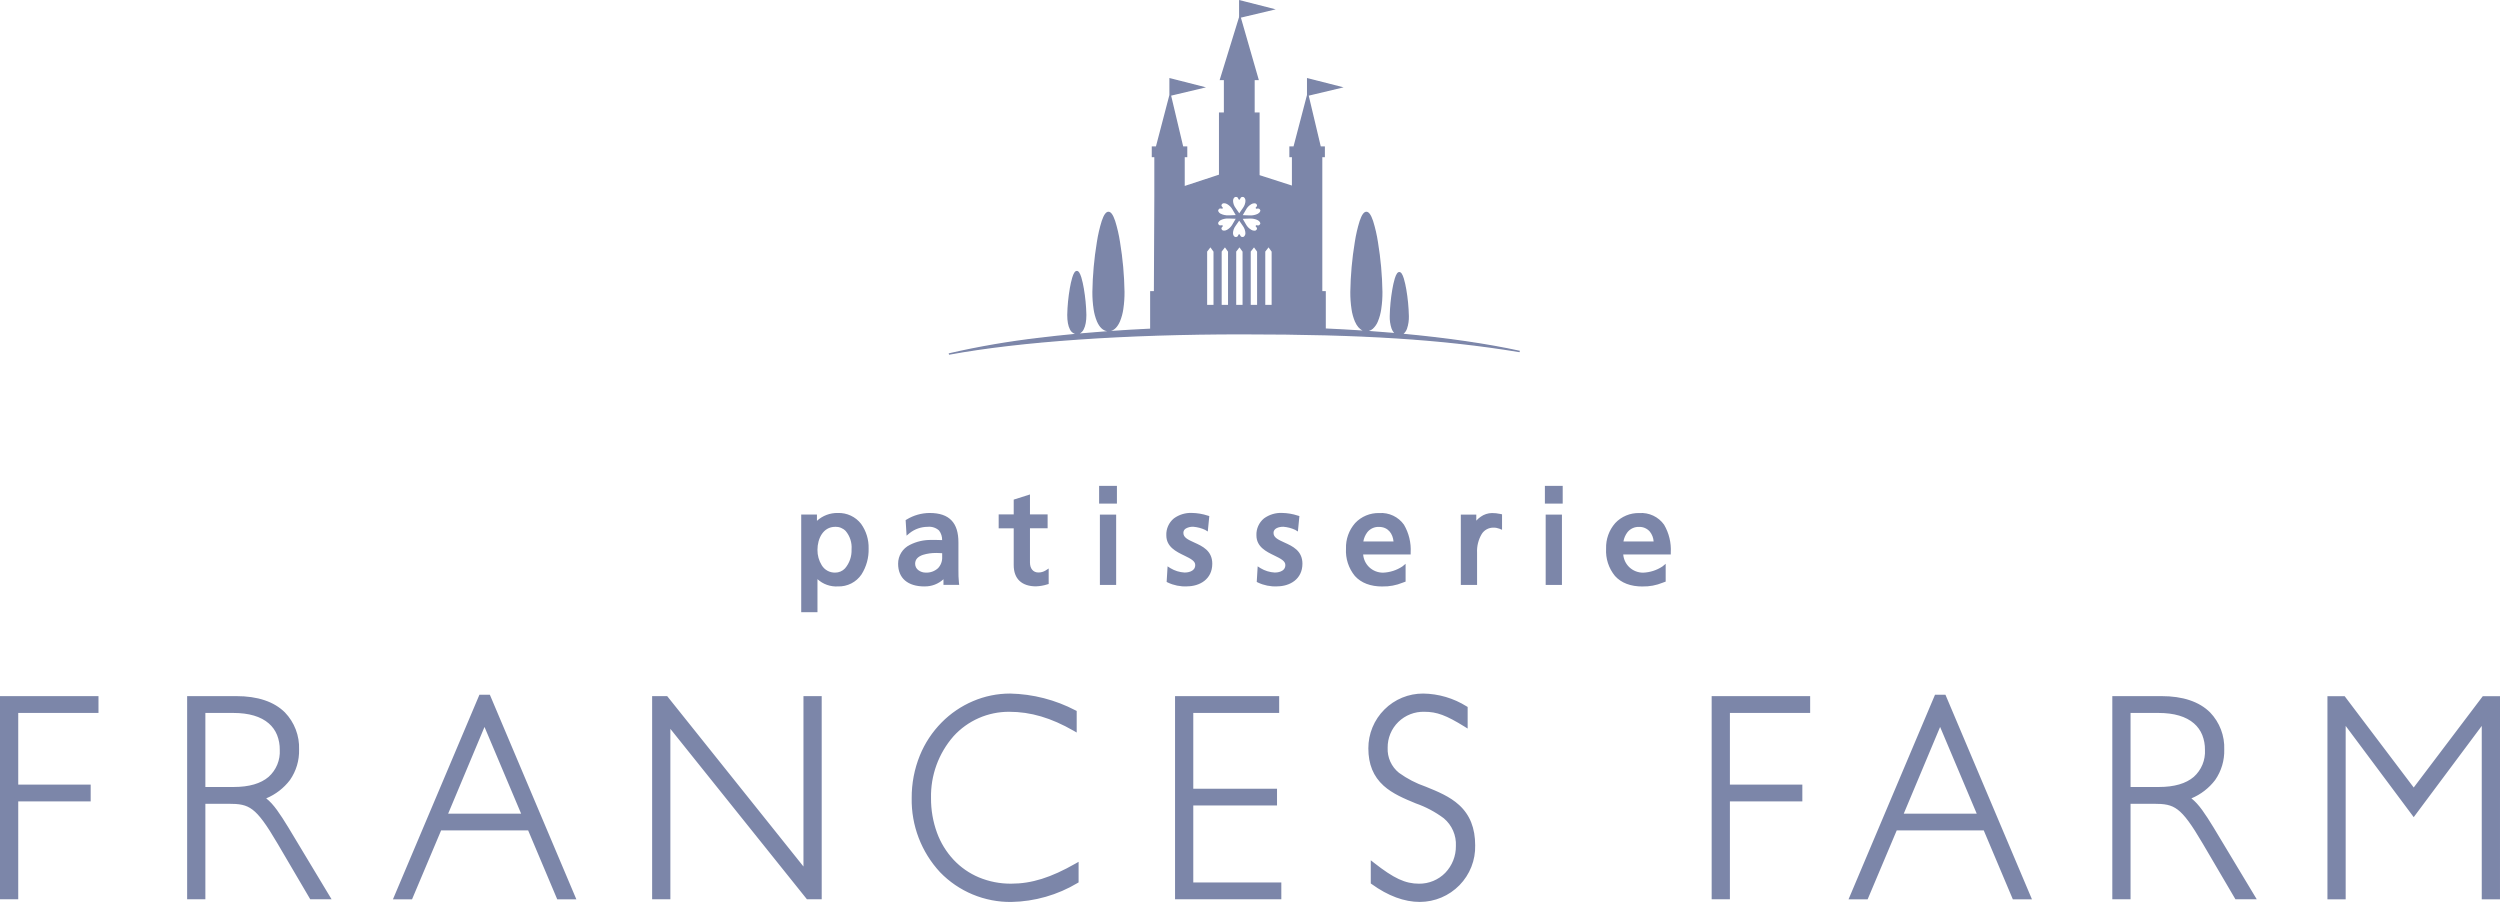
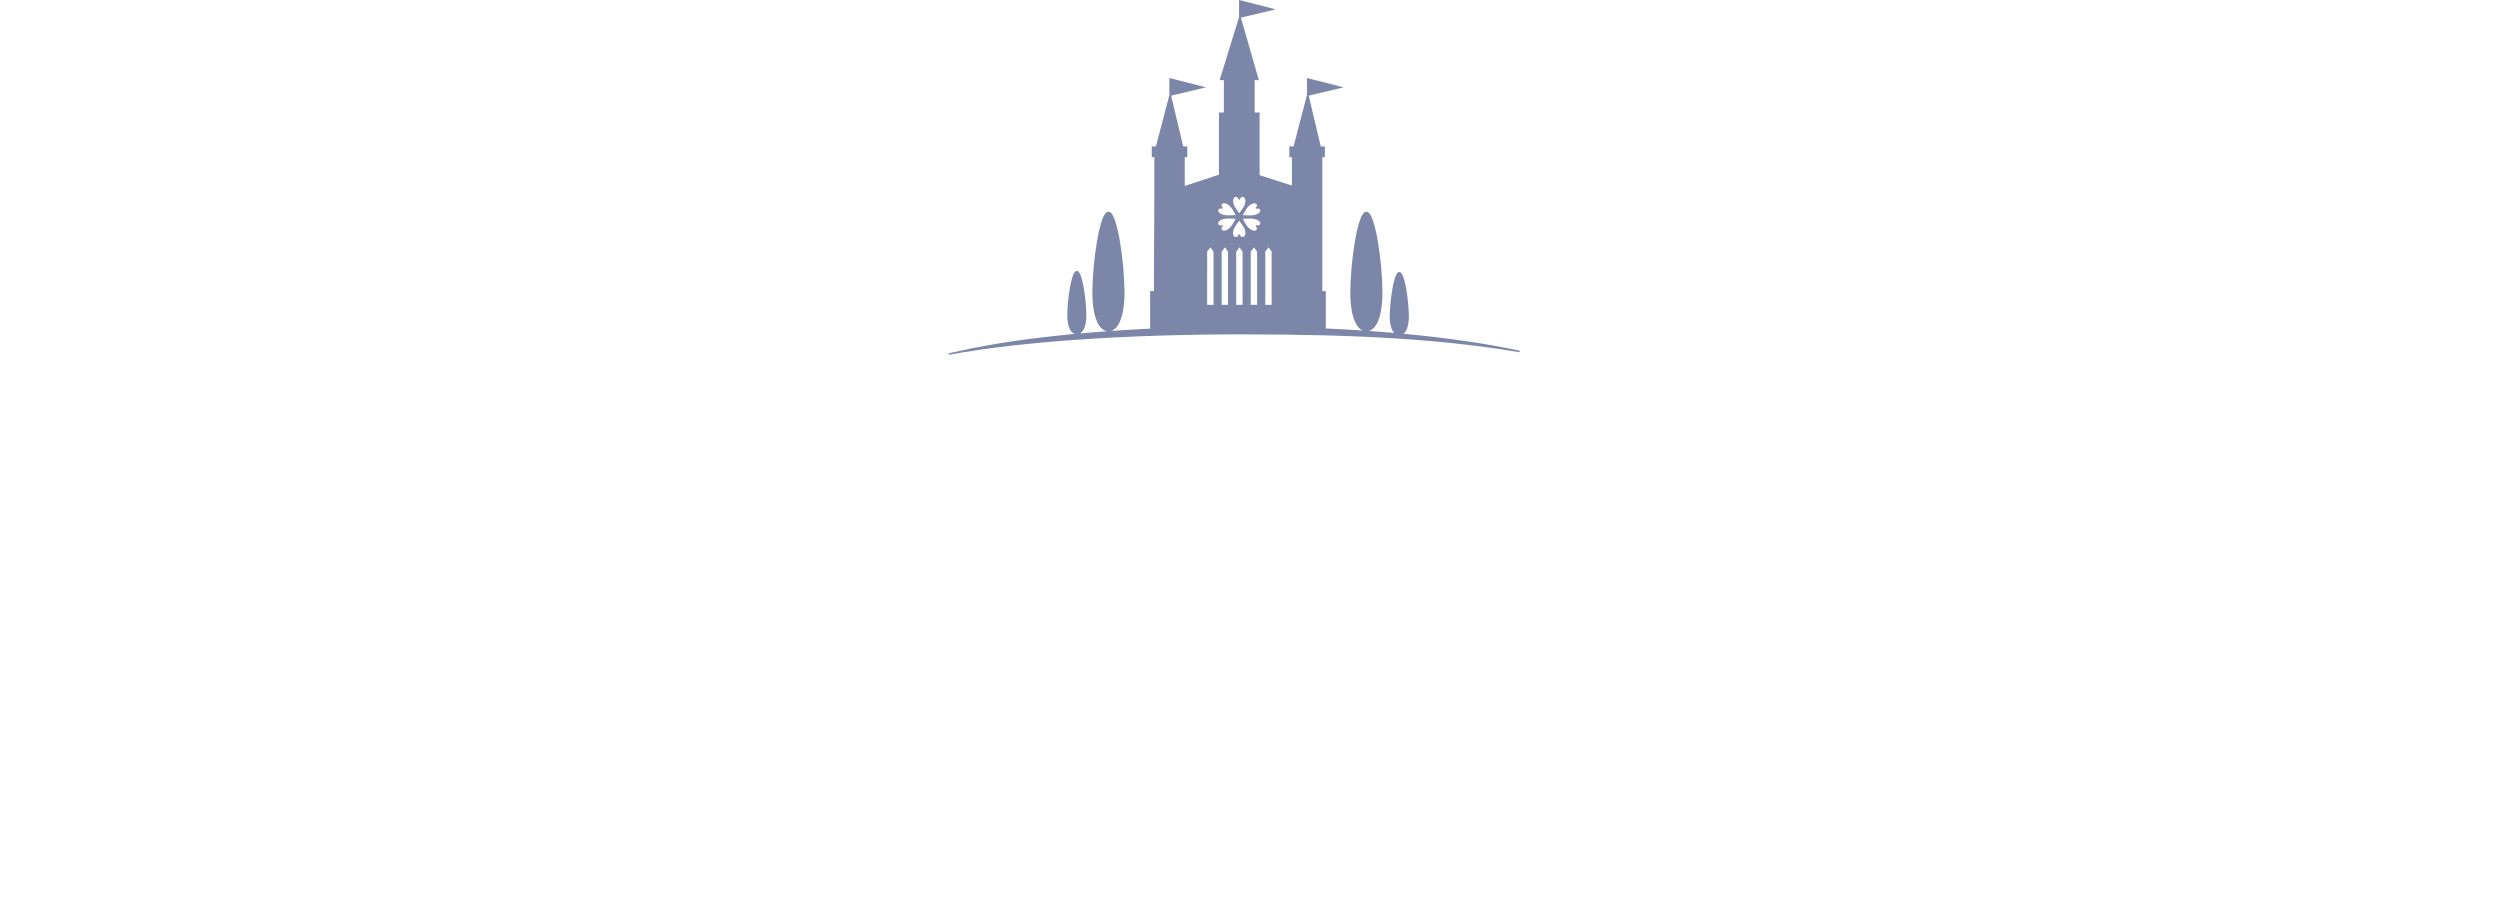
<svg xmlns="http://www.w3.org/2000/svg" width="510" height="184" viewBox="0 0 510 184" fill="none">
-   <path d="M186.389 162.802C186.389 150.352 195.785 141.889 206.057 141.889C210.657 141.989 215.17 143.151 219.241 145.284V148.74C214.572 146.059 210.341 144.802 205.891 144.802C196.553 144.802 189.521 152.488 189.521 162.798C189.521 173.283 196.496 180.671 206.277 180.671C210.508 180.671 214.52 179.42 219.626 176.502V179.779C215.605 182.185 211.021 183.5 206.33 183.592C194.904 183.599 186.389 174.72 186.389 162.802ZM280.043 180.013V176.317C284.217 179.595 286.583 180.669 289.49 180.669C290.549 180.669 291.597 180.458 292.573 180.048C293.548 179.639 294.431 179.038 295.169 178.282C295.907 177.527 296.485 176.632 296.869 175.65C297.253 174.668 297.435 173.619 297.404 172.566C297.404 161.006 279.546 166.069 279.546 152.667C279.537 151.254 279.809 149.853 280.346 148.545C280.884 147.237 281.675 146.048 282.676 145.045C283.676 144.043 284.866 143.247 286.177 142.704C287.488 142.161 288.893 141.881 290.313 141.88C293.389 141.924 296.392 142.811 298.994 144.442V147.898C295.147 145.514 293.172 144.8 290.59 144.8C289.554 144.769 288.522 144.947 287.556 145.323C286.591 145.7 285.712 146.267 284.972 146.99C284.233 147.714 283.648 148.579 283.254 149.533C282.859 150.487 282.663 151.511 282.677 152.543C282.677 163.391 300.53 158.206 300.53 172.446C300.567 173.893 300.314 175.332 299.785 176.679C299.255 178.027 298.461 179.255 297.447 180.293C296.434 181.331 295.223 182.157 293.885 182.722C292.547 183.287 291.108 183.581 289.654 183.586C286.579 183.592 283.34 182.403 280.043 180.016V180.013ZM506.682 183.067V147.024H506.569L492.397 166.029L478.225 147.024H478.113V183.068H475.2V142.436H478.113L492.397 161.319L506.681 142.436H509.593V183.068L506.682 183.067ZM410.887 183.059L404.954 168.997H386.662L380.729 183.059H377.708L395.013 142.127H396.603L413.911 183.059H410.887ZM387.761 166.379H403.859L395.784 147.255L387.761 166.379ZM113.943 183.059L108.01 168.997H89.718L83.785 183.059H80.764L98.069 142.127H99.659L116.968 183.059H113.943ZM90.817 166.379H106.915L98.84 147.255L90.817 166.379ZM349.582 183.051V142.413H368.866V145.035H352.496V160.463H367.273V163.087H352.496V183.051H349.582ZM240.112 183.051V142.413H260.548V145.035H243.025V161.303H260.109V163.922H243.025V180.425H260.985V183.051H240.112ZM0.403 183.051V142.413H19.687V145.035H3.317V160.463H18.094V163.087H3.317V183.051H0.403ZM456.259 183.051L449.718 171.908C445.215 164.222 443.785 163.568 439.281 163.568H434.228V183.051H431.315V142.413H440.929C450.106 142.413 453.345 147.479 453.345 152.902C453.345 157.605 450.983 160.882 446.206 162.79C447.961 163.804 449.445 166.128 451.202 168.985L459.663 183.047L456.259 183.051ZM434.23 160.942H440.436C447.031 160.942 450.216 157.845 450.216 152.958C450.216 148.37 447.195 145.035 440.328 145.035H434.229L434.23 160.942ZM63.523 183.051L56.982 171.908C52.478 164.222 51.048 163.568 46.545 163.568H41.491V183.051H38.579V142.413H48.193C57.369 142.413 60.609 147.479 60.609 152.902C60.609 157.605 58.245 160.882 53.468 162.79C55.225 163.804 56.708 166.128 58.464 168.985L66.926 183.047L63.523 183.051ZM41.491 160.945H47.697C54.292 160.945 57.477 157.847 57.477 152.961C57.477 148.372 54.457 145.038 47.59 145.038H41.491V160.945ZM164.807 183.047L136.352 147.534V183.043H133.438V142.413H135.909L164.312 177.922V142.413H167.225V183.045L164.807 183.047ZM163.851 124.484V105.368H166.252V107.28H166.306C166.831 106.559 167.528 105.978 168.333 105.588C169.138 105.199 170.027 105.013 170.921 105.047C174.872 105.047 176.794 108.262 176.794 111.9C176.794 115.617 175.057 119.227 170.948 119.227C168.546 119.227 167.186 118.302 166.409 117.051H166.36V124.485L163.851 124.484ZM166.361 112.164C166.361 114.424 167.532 117.211 170.361 117.211C173.055 117.211 174.177 114.209 174.123 112.083C174.177 109.644 173.109 107.067 170.388 107.067C167.666 107.067 166.361 109.641 166.361 112.161V112.164ZM328.047 111.915C328.047 107.904 330.583 105.063 334.426 105.063C338.964 105.063 340.432 108.357 340.432 112.71H330.717C330.706 113.301 330.813 113.889 331.034 114.438C331.254 114.988 331.583 115.487 332.001 115.908C332.418 116.329 332.916 116.663 333.465 116.889C334.014 117.116 334.604 117.23 335.198 117.227C336.695 117.171 338.147 116.701 339.391 115.869V118.366C338.037 118.957 336.572 119.256 335.094 119.242C330.265 119.239 328.047 116.321 328.047 111.913V111.915ZM330.717 110.851H337.762C337.762 108.78 336.536 107.081 334.37 107.081C331.919 107.079 330.902 109.098 330.718 110.849L330.717 110.851ZM274.989 111.913C274.989 107.902 277.525 105.06 281.368 105.06C285.903 105.06 287.371 108.355 287.371 112.708H277.654C277.643 113.299 277.75 113.887 277.971 114.436C278.191 114.985 278.52 115.485 278.937 115.906C279.355 116.327 279.853 116.661 280.402 116.887C280.951 117.113 281.541 117.228 282.135 117.224C283.632 117.169 285.084 116.699 286.327 115.867V118.366C284.973 118.958 283.507 119.256 282.027 119.242C277.203 119.239 274.989 116.321 274.989 111.913ZM277.66 110.849H284.704C284.704 108.777 283.474 107.079 281.312 107.079C278.856 107.079 277.841 109.098 277.654 110.849H277.66ZM183.621 115.006C183.621 111.606 187.357 110.544 189.946 110.544C190.931 110.544 191.626 110.544 192.611 110.597C192.611 108.261 191.758 107.062 189.249 107.062C187.813 107.069 186.421 107.556 185.298 108.446L185.167 106.32C186.515 105.495 188.065 105.055 189.647 105.047C193.544 105.047 195.12 106.959 195.12 110.649V116.25C195.102 117.135 195.137 118.021 195.224 118.902H192.876V117.15H192.826C192.344 117.81 191.708 118.344 190.973 118.705C190.238 119.066 189.426 119.243 188.607 119.223C185.674 119.228 183.618 117.951 183.618 115.006H183.621ZM186.286 115.006C186.333 115.631 186.625 116.212 187.1 116.625C187.575 117.037 188.193 117.246 188.822 117.208C191.304 117.208 192.611 115.667 192.611 113.648V112.454C192.077 112.454 191.543 112.401 191.008 112.401C189.647 112.401 186.285 112.616 186.285 115.006H186.286ZM256.794 118.47L256.928 116.241C257.874 116.812 258.948 117.14 260.053 117.197C261.198 117.197 262.613 116.719 262.613 115.258C262.613 112.788 256.714 113.002 256.714 109.205C256.714 106.393 258.824 105.036 261.522 105.036C262.582 105.054 263.634 105.232 264.642 105.564L264.426 107.744C263.598 107.351 262.702 107.116 261.786 107.052C260.506 107.052 259.385 107.583 259.385 108.7C259.385 111.461 265.284 110.666 265.284 114.994C265.284 117.887 262.959 119.216 260.53 119.216C259.242 119.278 257.958 119.022 256.794 118.47ZM238.414 118.47L238.549 116.241C239.493 116.811 240.565 117.14 241.669 117.197C242.818 117.197 244.232 116.719 244.232 115.258C244.232 112.788 238.337 113.002 238.337 109.205C238.337 106.393 240.446 105.036 243.14 105.036C244.202 105.054 245.256 105.232 246.264 105.564L246.049 107.744C245.22 107.352 244.324 107.117 243.408 107.052C242.125 107.052 241.006 107.583 241.006 108.7C241.006 111.461 246.901 110.666 246.901 114.994C246.901 117.887 244.579 119.216 242.151 119.216C240.862 119.278 239.579 119.022 238.414 118.47ZM207.202 115.281V107.37H204.133V105.349H207.202V102.215L209.711 101.42V105.349H213.312V107.368H209.711V114.775C209.711 116.343 210.668 117.192 211.817 117.192C212.422 117.202 213.016 117.036 213.527 116.714V118.84C212.836 119.062 212.117 119.187 211.39 119.211C208.8 119.213 207.202 117.992 207.202 115.281ZM315.723 118.929V105.381H318.233V118.929H315.723ZM298.411 118.929V105.381H300.759V107.481H300.813C301.126 106.792 301.623 106.203 302.249 105.776C302.876 105.35 303.608 105.103 304.366 105.064C304.922 105.061 305.477 105.123 306.019 105.248V107.481C305.576 107.312 305.105 107.23 304.632 107.239C302.391 107.239 300.923 109.366 300.923 112.765V118.929H298.411ZM224.782 118.929V105.381H227.292V118.929H224.782ZM315.562 102.325V99.513H318.388V102.325H315.562ZM224.621 102.325V99.513H227.447V102.325H224.621Z" fill="#7C86A9" />
-   <path d="M206.329 183.998C203.617 184.031 200.928 183.51 198.426 182.469C195.924 181.428 193.663 179.888 191.782 177.945C187.959 173.829 185.882 168.402 185.985 162.799C185.967 159.828 186.53 156.883 187.644 154.127C188.665 151.613 190.174 149.325 192.085 147.392C193.914 145.535 196.091 144.055 198.493 143.033C200.883 142.012 203.457 141.484 206.058 141.484C210.721 141.582 215.296 142.76 219.422 144.923L219.646 145.033V149.434L219.04 149.086C214.43 146.435 210.252 145.205 205.893 145.205C203.748 145.191 201.624 145.63 199.661 146.491C197.699 147.353 195.942 148.619 194.507 150.205C191.463 153.692 189.831 158.18 189.928 162.798C189.909 165.21 190.321 167.606 191.146 169.875C191.892 171.92 193.043 173.796 194.529 175.393C195.978 176.938 197.737 178.161 199.693 178.984C201.779 179.849 204.019 180.287 206.279 180.269C210.448 180.269 214.38 179.038 219.428 176.154L220.033 175.809V180.012L219.832 180.128C215.749 182.573 211.093 183.908 206.329 183.998ZM206.056 142.29C203.564 142.291 201.098 142.796 198.808 143.775C196.503 144.755 194.413 146.177 192.658 147.958C190.823 149.817 189.373 152.017 188.391 154.433C187.317 157.093 186.774 159.936 186.793 162.802C186.69 168.198 188.686 173.425 192.364 177.391C194.17 179.256 196.341 180.733 198.742 181.731C201.143 182.729 203.725 183.228 206.327 183.196C210.869 183.11 215.31 181.854 219.22 179.552V177.196C214.327 179.912 210.424 181.077 206.274 181.077C203.905 181.094 201.557 180.635 199.372 179.727C197.312 178.861 195.459 177.572 193.933 175.945C192.373 174.271 191.165 172.304 190.38 170.159C189.522 167.802 189.093 165.311 189.113 162.804C189.015 157.986 190.721 153.305 193.9 149.671C195.411 148.001 197.261 146.669 199.326 145.761C201.392 144.854 203.628 144.393 205.886 144.407C210.448 144.473 214.912 145.731 218.832 148.055V145.535C214.879 143.495 210.508 142.384 206.056 142.29ZM289.657 183.994C286.468 183.994 283.153 182.765 279.806 180.342L279.639 180.221V175.495L280.293 176.008C284.355 179.197 286.673 180.274 289.493 180.274C290.486 180.282 291.471 180.09 292.387 179.71C293.304 179.331 294.135 178.77 294.828 178.064C296.248 176.587 297.028 174.616 297.002 172.573C297.055 171.507 296.861 170.442 296.433 169.463C296.005 168.484 295.356 167.617 294.535 166.929C292.797 165.63 290.868 164.605 288.817 163.89C286.49 162.926 284.085 161.933 282.255 160.283C280.162 158.395 279.144 155.905 279.144 152.673C279.137 151.201 279.423 149.742 279.985 148.38C280.547 147.018 281.376 145.781 282.421 144.739C283.455 143.704 284.685 142.883 286.04 142.324C287.395 141.766 288.848 141.48 290.315 141.485C293.464 141.526 296.539 142.432 299.203 144.104L299.4 144.22V148.624L298.783 148.242C295.026 145.912 293.113 145.205 290.592 145.205C289.609 145.174 288.629 145.342 287.713 145.698C286.796 146.055 285.962 146.592 285.26 147.278C284.558 147.964 284.003 148.785 283.629 149.69C283.255 150.596 283.069 151.567 283.082 152.546C283.037 153.519 283.222 154.489 283.624 155.377C284.025 156.265 284.632 157.046 285.394 157.657C287.061 158.862 288.9 159.814 290.849 160.482C293.257 161.459 295.747 162.47 297.667 164.227C299.867 166.24 300.936 168.93 300.936 172.45C300.973 173.949 300.709 175.44 300.159 176.836C299.609 178.232 298.785 179.505 297.735 180.58C296.684 181.655 295.429 182.51 294.042 183.096C292.655 183.682 291.164 183.986 289.657 183.991V183.994ZM280.446 179.811C283.595 182.054 286.694 183.19 289.657 183.19C291.043 183.199 292.415 182.928 293.693 182.395C294.971 181.862 296.127 181.077 297.092 180.088C299.068 178.037 300.158 175.297 300.128 172.455C300.128 165.121 295.256 163.143 290.544 161.231C288.516 160.536 286.606 159.54 284.876 158.279C284.026 157.591 283.348 156.715 282.896 155.721C282.445 154.727 282.232 153.642 282.275 152.552C282.262 151.474 282.467 150.404 282.877 149.406C283.287 148.408 283.894 147.501 284.663 146.741C286.253 145.217 288.383 144.379 290.591 144.411C293.142 144.411 295.081 145.071 298.591 147.191V144.673C296.099 143.147 293.239 142.321 290.314 142.283C288.953 142.279 287.605 142.543 286.348 143.061C285.091 143.58 283.949 144.341 282.99 145.302C282.02 146.269 281.251 147.418 280.729 148.682C280.207 149.947 279.942 151.302 279.949 152.669C279.916 154.107 280.185 155.536 280.738 156.865C281.211 157.941 281.913 158.903 282.795 159.683C284.521 161.24 286.861 162.207 289.124 163.143C291.254 163.892 293.256 164.962 295.059 166.315C295.965 167.081 296.683 168.042 297.159 169.126C297.635 170.209 297.856 171.387 297.805 172.568C297.832 174.82 296.97 176.993 295.403 178.62C294.634 179.404 293.714 180.025 292.698 180.447C291.682 180.869 290.59 181.082 289.489 181.074C286.623 181.074 284.274 180.068 280.445 177.142L280.446 179.811ZM509.998 183.47H506.277V148.087L492.397 166.7L492.074 166.265L478.518 148.087V183.467H474.798V142.031H478.317L492.399 160.652L506.482 142.031H510L509.998 183.47ZM507.085 182.667H509.19V142.835H506.882L492.396 161.988L477.911 142.835H475.603V182.664H477.709V146.62H478.427L478.548 146.78L492.396 165.35L506.366 146.618H507.085V182.667ZM414.519 183.462H410.619L404.685 169.401H386.931L380.997 183.462H377.1L377.336 182.905L394.743 141.724H396.869L414.519 183.462ZM411.156 182.659H413.304L396.336 142.531H395.281L378.316 182.659H380.461L386.395 168.597H405.223L411.156 182.659ZM117.577 183.462H113.676L107.742 169.401H89.988L84.055 183.462H80.158L80.394 182.905L97.802 141.728H99.929L100.034 141.974L117.577 183.462ZM114.212 182.659H116.361L99.392 142.531H98.337L81.373 182.659H83.517L89.45 168.597H108.279L114.212 182.659ZM352.899 183.451H349.179V142.009H369.27V145.434H352.9V160.059H367.677V163.486H352.9L352.899 183.451ZM349.986 182.648H352.092V162.685H366.869V160.864H352.092V144.631H368.462V142.812H349.985L349.986 182.648ZM261.39 183.451H239.709V142.009H260.952V145.434H243.429V160.898H260.513V164.321H243.429V180.021H261.389L261.39 183.451ZM240.516 182.648H260.583V180.824H242.622V163.517H259.707V161.701H242.622V144.631H260.145V142.812H240.517L240.516 182.648ZM3.72 183.451H0V142.009H20.091V145.434H3.721V160.059H18.498V163.486H3.721L3.72 183.451ZM0.808 182.648H2.913V162.685H17.69V160.864H2.913V144.631H19.283V142.812H0.807L0.808 182.648ZM460.377 183.451H456.028L449.371 172.109C447.05 168.149 445.616 166.205 444.256 165.174C442.895 164.143 441.574 163.969 439.282 163.969H434.632V183.45H430.912V142.008H440.93C445.299 142.008 448.641 143.128 450.862 145.336C451.826 146.341 452.579 147.528 453.074 148.827C453.57 150.125 453.799 151.51 453.747 152.898C453.809 155.118 453.159 157.299 451.89 159.125C450.635 160.776 448.963 162.067 447.045 162.867C448.561 164.028 449.894 166.086 451.545 168.771L460.377 183.451ZM456.491 182.648H458.953L450.856 169.192C449.043 166.241 447.632 164.078 446.005 163.138L445.289 162.724L446.057 162.417C448.11 161.682 449.909 160.379 451.241 158.66C452.409 156.969 453.005 154.952 452.944 152.902C452.994 151.619 452.785 150.34 452.33 149.14C451.876 147.939 451.184 146.841 450.296 145.911C448.23 143.858 445.079 142.817 440.929 142.817H431.718V182.646H433.824V163.162H439.281C441.703 163.162 443.216 163.374 444.744 164.528C446.214 165.642 447.657 167.585 450.066 171.697L456.491 182.648ZM67.64 183.451H63.291L56.633 172.109C54.313 168.149 52.879 166.205 51.519 165.174C50.159 164.143 48.837 163.969 46.546 163.969H41.896V183.45H38.176V142.008H48.194C52.563 142.008 55.906 143.128 58.126 145.336C59.091 146.341 59.843 147.528 60.338 148.827C60.834 150.125 61.063 151.51 61.012 152.898C61.074 155.118 60.423 157.299 59.154 159.125C57.898 160.776 56.225 162.067 54.305 162.867C55.82 164.028 57.154 166.086 58.805 168.771L67.64 183.451ZM63.755 182.648H66.214L58.118 169.192C56.305 166.241 54.894 164.077 53.267 163.138L52.55 162.724L53.319 162.417C55.372 161.682 57.171 160.379 58.503 158.66C59.672 156.969 60.268 154.952 60.206 152.902C60.256 151.619 60.048 150.34 59.593 149.14C59.138 147.939 58.446 146.841 57.558 145.911C55.491 143.858 52.341 142.817 48.191 142.817H38.98V182.646H41.085V163.162H46.542C48.965 163.162 50.477 163.374 52.005 164.528C53.477 165.642 54.919 167.586 57.328 171.697L63.755 182.648ZM167.629 183.451H164.613L164.492 183.3L136.756 148.689V183.444H133.035V142.008H136.104L136.225 142.16L163.907 176.769V142.008H167.627L167.629 183.451ZM165.002 182.648H166.821V142.812H164.716V179.069L135.715 142.812H133.842V182.64H135.948V146.386L165.002 182.648ZM404.467 166.786H387.152L395.776 146.215L404.467 166.786ZM388.367 165.982H403.251L395.783 148.297L388.367 165.982ZM107.523 166.786H90.212L98.837 146.215L107.523 166.786ZM91.424 165.982H106.308L98.839 148.297L91.424 165.982ZM440.435 161.348H433.825V144.631H440.327C443.712 144.631 446.332 145.418 448.112 146.972C448.943 147.727 449.598 148.654 450.03 149.688C450.463 150.722 450.662 151.837 450.616 152.956C450.633 154.14 450.419 155.315 449.985 156.417C449.567 157.447 448.906 158.362 448.058 159.086C446.308 160.583 443.742 161.341 440.434 161.341L440.435 161.348ZM434.633 160.545H440.435C443.544 160.545 445.933 159.851 447.534 158.482C448.304 157.79 448.908 156.935 449.302 155.979C449.696 155.024 449.87 153.993 449.811 152.963C449.825 151.929 449.638 150.903 449.261 149.94C448.895 149.033 448.319 148.225 447.58 147.582C445.951 146.162 443.51 145.441 440.326 145.441H434.632L434.633 160.545ZM47.697 161.348H41.088V144.631H47.59C50.975 144.631 53.594 145.418 55.375 146.972C56.206 147.727 56.86 148.654 57.293 149.688C57.725 150.722 57.925 151.837 57.878 152.956C57.896 154.14 57.682 155.315 57.248 156.417C56.829 157.447 56.168 158.362 55.321 159.086C53.569 160.583 51.006 161.341 47.697 161.341L47.697 161.348ZM41.895 160.545H47.697C50.807 160.545 53.197 159.851 54.797 158.482C55.567 157.79 56.171 156.935 56.565 155.979C56.959 155.024 57.132 153.993 57.073 152.963C57.087 151.929 56.901 150.903 56.523 149.94C56.157 149.033 55.581 148.225 54.842 147.582C53.213 146.162 50.773 145.441 47.589 145.441H41.895L41.895 160.545ZM166.765 124.888H163.447V104.968H166.656V106.249C167.817 105.188 169.345 104.613 170.922 104.647C171.831 104.617 172.735 104.802 173.559 105.188C174.383 105.573 175.103 106.148 175.659 106.865C176.71 108.332 177.25 110.1 177.198 111.901C177.252 113.768 176.746 115.608 175.744 117.187C175.217 117.964 174.501 118.595 173.662 119.023C172.824 119.45 171.89 119.659 170.948 119.63C170.186 119.675 169.423 119.567 168.704 119.312C167.985 119.058 167.325 118.661 166.764 118.146L166.765 124.888ZM164.255 124.084H165.957V116.644H166.636L166.753 116.834C167.583 118.17 168.955 118.819 170.952 118.819C171.764 118.851 172.57 118.675 173.293 118.308C174.016 117.941 174.633 117.395 175.084 116.723C175.992 115.279 176.448 113.597 176.394 111.894C176.446 110.27 175.964 108.674 175.021 107.348C174.539 106.73 173.916 106.235 173.203 105.904C172.491 105.573 171.71 105.415 170.924 105.443C170.096 105.409 169.273 105.578 168.526 105.936C167.78 106.294 167.134 106.829 166.644 107.495L166.525 107.676H165.849V105.764H164.255V124.084ZM335.095 119.646C332.642 119.646 330.746 118.923 329.459 117.503C328.172 115.933 327.524 113.94 327.643 111.917C327.579 110.012 328.242 108.153 329.501 106.715C330.128 106.044 330.892 105.515 331.741 105.161C332.59 104.807 333.506 104.637 334.426 104.663C335.4 104.594 336.374 104.776 337.257 105.19C338.139 105.605 338.9 106.238 339.465 107.029C340.476 108.747 340.954 110.725 340.838 112.712V113.114H331.141C331.219 114.088 331.649 115.002 332.352 115.685C333.116 116.421 334.139 116.83 335.202 116.824C336.606 116.769 337.968 116.332 339.138 115.559L339.799 115.017V118.649L339.531 118.744C339.415 118.786 339.296 118.831 339.17 118.878C337.878 119.406 336.491 119.665 335.094 119.638L335.095 119.646ZM334.426 105.467C333.618 105.442 332.813 105.588 332.066 105.897C331.318 106.206 330.646 106.67 330.093 107.258C328.974 108.55 328.387 110.215 328.451 111.919C328.336 113.742 328.91 115.543 330.06 116.967C331.191 118.212 332.881 118.844 335.095 118.844C336.393 118.869 337.683 118.626 338.882 118.129L338.988 118.09V116.595C337.82 117.219 336.524 117.569 335.199 117.619C333.926 117.625 332.701 117.135 331.787 116.253C331.313 115.791 330.938 115.238 330.685 114.627C330.432 114.017 330.305 113.362 330.314 112.702V112.3H340.025C340.083 110.607 339.658 108.932 338.797 107.471C337.871 106.118 336.44 105.459 334.426 105.459L334.426 105.467ZM282.029 119.646C279.578 119.646 277.684 118.923 276.398 117.503C275.111 115.933 274.464 113.94 274.583 111.917C274.518 110.012 275.182 108.153 276.44 106.715C277.067 106.044 277.831 105.515 278.68 105.161C279.53 104.807 280.445 104.637 281.366 104.663C282.339 104.594 283.313 104.776 284.195 105.19C285.077 105.605 285.837 106.238 286.401 107.029C287.412 108.747 287.89 110.725 287.774 112.712V113.114H278.084C278.162 114.088 278.593 115.002 279.295 115.685C280.059 116.421 281.082 116.83 282.145 116.824C283.549 116.769 284.91 116.331 286.081 115.559L286.741 115.017V118.649L286.474 118.744C286.358 118.786 286.239 118.83 286.113 118.878C284.818 119.407 283.428 119.666 282.029 119.638L282.029 119.646ZM281.365 105.467C280.556 105.442 279.751 105.589 279.004 105.898C278.257 106.207 277.585 106.67 277.032 107.258C275.912 108.55 275.326 110.215 275.389 111.919C275.274 113.742 275.848 115.543 276.998 116.967C278.124 118.212 279.817 118.844 282.029 118.844C283.329 118.869 284.62 118.626 285.821 118.129L285.926 118.09V116.595C284.758 117.219 283.462 117.569 282.138 117.619C280.865 117.625 279.64 117.134 278.726 116.253C278.252 115.791 277.878 115.238 277.625 114.627C277.372 114.017 277.245 113.362 277.254 112.702V112.3H286.961C287.019 110.607 286.594 108.932 285.734 107.471C284.806 106.118 283.378 105.459 281.368 105.459L281.365 105.467ZM188.606 119.634C185.179 119.634 183.215 117.947 183.215 115.011C183.207 114.208 183.429 113.42 183.854 112.737C184.279 112.054 184.889 111.506 185.614 111.154C186.954 110.473 188.44 110.128 189.943 110.148C190.776 110.148 191.412 110.148 192.196 110.181C192.213 109.478 191.992 108.79 191.568 108.227C191.258 107.944 190.89 107.73 190.49 107.6C190.09 107.469 189.667 107.426 189.248 107.471C187.908 107.474 186.607 107.927 185.558 108.757L184.943 109.274L184.749 106.105L184.959 105.979C186.369 105.117 187.989 104.657 189.643 104.649C191.691 104.649 193.161 105.154 194.136 106.194C195.067 107.186 195.519 108.645 195.519 110.653V116.255C195.504 117.124 195.538 117.993 195.62 118.859L195.677 119.311H192.468V118.162C191.42 119.13 190.035 119.656 188.606 119.627V119.634ZM189.943 110.951C188.576 110.93 187.224 111.241 186.004 111.857C185.405 112.139 184.9 112.585 184.548 113.145C184.196 113.704 184.013 114.351 184.021 115.011C183.984 115.557 184.076 116.105 184.292 116.608C184.507 117.112 184.84 117.558 185.261 117.91C186.242 118.58 187.419 118.904 188.606 118.831C189.361 118.851 190.109 118.688 190.787 118.356C191.464 118.025 192.051 117.534 192.496 116.927L192.616 116.759H193.278V118.51H194.778C194.736 117.957 194.715 117.214 194.715 116.26V110.649C194.715 108.854 194.334 107.575 193.549 106.739C192.735 105.871 191.458 105.453 189.646 105.453C188.219 105.459 186.819 105.837 185.584 106.547L185.654 107.696C186.734 107.032 187.977 106.675 189.247 106.665C189.78 106.614 190.317 106.68 190.822 106.857C191.327 107.034 191.787 107.319 192.17 107.691C192.805 108.523 193.105 109.56 193.012 110.6V111.025L192.586 111.001C191.612 110.943 190.912 110.943 189.943 110.943V110.951ZM260.529 119.623C259.174 119.684 257.826 119.411 256.603 118.83L256.375 118.709L256.566 115.533L257.148 115.909C258.029 116.438 259.027 116.744 260.055 116.8C260.415 116.8 262.211 116.726 262.211 115.263C262.211 114.469 261.36 114.002 259.96 113.325C258.335 112.54 256.311 111.564 256.311 109.21C256.283 108.555 256.407 107.902 256.675 107.302C256.943 106.703 257.346 106.173 257.854 105.755C258.914 104.979 260.207 104.585 261.522 104.638C262.622 104.656 263.712 104.84 264.757 105.183L265.08 105.277L264.769 108.43L264.217 108.089C263.454 107.737 262.634 107.523 261.795 107.458C260.873 107.458 259.797 107.784 259.797 108.704C259.797 109.624 260.64 110.051 262.017 110.673C263.656 111.413 265.697 112.333 265.697 114.998C265.685 118.186 263.095 119.615 260.529 119.615V119.623ZM257.212 118.235C258.262 118.667 259.394 118.866 260.529 118.82C262.535 118.82 264.879 117.819 264.879 115C264.879 112.853 263.249 112.117 261.673 111.406C260.349 110.809 258.98 110.191 258.98 108.706C258.977 108.384 259.059 108.067 259.218 107.788C259.378 107.508 259.609 107.276 259.888 107.114C260.464 106.788 261.12 106.626 261.782 106.648C262.566 106.704 263.338 106.87 264.075 107.14L264.202 105.855C263.332 105.587 262.428 105.445 261.517 105.435C260.386 105.383 259.271 105.715 258.354 106.375C257.94 106.717 257.612 107.151 257.396 107.642C257.18 108.132 257.084 108.667 257.113 109.201C257.113 111.049 258.737 111.835 260.307 112.594C261.637 113.237 263.012 113.9 263.012 115.254C263.022 115.629 262.931 116 262.747 116.327C262.564 116.655 262.295 116.927 261.968 117.115C261.382 117.441 260.72 117.607 260.048 117.597C259.091 117.548 258.154 117.312 257.289 116.901L257.212 118.235ZM242.148 119.623C240.794 119.684 239.446 119.411 238.223 118.83L237.995 118.709L238.187 115.533L238.768 115.909C239.647 116.437 240.643 116.743 241.668 116.8C242.029 116.8 243.827 116.726 243.827 115.263C243.827 114.469 242.977 114.002 241.577 113.325C239.952 112.54 237.929 111.564 237.929 109.21C237.9 108.555 238.025 107.902 238.293 107.302C238.56 106.703 238.964 106.173 239.471 105.755C240.53 104.979 241.822 104.585 243.136 104.638C244.237 104.656 245.329 104.839 246.375 105.183L246.698 105.277L246.387 108.428L245.836 108.089C245.071 107.737 244.249 107.523 243.408 107.457C242.896 107.438 242.388 107.557 241.939 107.802C241.776 107.889 241.641 108.02 241.547 108.179C241.454 108.338 241.406 108.519 241.409 108.703C241.409 109.624 242.252 110.051 243.628 110.672C245.266 111.411 247.305 112.332 247.305 114.997C247.302 118.186 244.713 119.615 242.148 119.615V119.623ZM238.833 118.235C239.882 118.667 241.014 118.866 242.148 118.82C244.153 118.82 246.494 117.819 246.494 115C246.494 112.853 244.865 112.117 243.291 111.406C241.967 110.808 240.599 110.191 240.599 108.706C240.598 108.385 240.681 108.07 240.841 107.792C241 107.514 241.231 107.283 241.509 107.122C242.086 106.795 242.742 106.634 243.405 106.656C244.189 106.712 244.961 106.879 245.699 107.149L245.826 105.863C244.954 105.597 244.048 105.456 243.136 105.445C242.006 105.393 240.892 105.725 239.977 106.385C239.563 106.727 239.234 107.161 239.019 107.652C238.804 108.143 238.707 108.677 238.736 109.212C238.736 111.06 240.36 111.846 241.93 112.604C243.26 113.247 244.635 113.91 244.635 115.265C244.646 115.64 244.554 116.011 244.371 116.338C244.187 116.665 243.917 116.937 243.591 117.125C243.004 117.451 242.341 117.618 241.669 117.607C240.713 117.559 239.776 117.322 238.913 116.911L238.833 118.235ZM211.39 119.62C208.429 119.62 206.798 118.081 206.798 115.287V107.777H203.729V104.944H206.798V101.92L210.114 100.869V104.944H213.715V107.767H210.114V114.772C210.114 115.996 210.782 116.788 211.816 116.788C212.343 116.797 212.862 116.653 213.308 116.374L213.93 115.972V119.136L213.638 119.217C212.911 119.451 212.154 119.584 211.39 119.612V119.62ZM204.535 106.974H207.604V115.287C207.565 115.779 207.634 116.273 207.804 116.736C207.975 117.199 208.243 117.62 208.592 117.97C209.387 118.586 210.383 118.888 211.388 118.817C211.976 118.802 212.558 118.71 213.121 118.543V117.372C212.704 117.527 212.261 117.604 211.815 117.601C211.483 117.605 211.153 117.541 210.848 117.412C210.542 117.283 210.266 117.093 210.038 116.853C209.537 116.281 209.276 115.54 209.308 114.782V106.973H212.908V105.748H209.308V101.971L207.606 102.51V105.748H204.537L204.535 106.974ZM318.636 119.333H315.319V104.976H318.636V119.333ZM316.127 118.53H317.829V105.78H316.127V118.53ZM301.324 119.333H298.007V104.976H301.163V106.215C301.43 105.911 301.734 105.641 302.069 105.412C302.74 104.936 303.54 104.674 304.364 104.661C304.918 104.658 305.472 104.717 306.013 104.837L306.417 104.918V108.078L305.858 107.847C305.465 107.699 305.047 107.627 304.627 107.637C304.154 107.636 303.688 107.757 303.275 107.986C302.862 108.215 302.515 108.546 302.267 108.947C301.586 110.1 301.257 111.425 301.322 112.761L301.324 119.333ZM298.814 118.53H300.517V112.763C300.517 109.162 302.132 106.835 304.629 106.835C304.959 106.833 305.289 106.866 305.612 106.934V105.576C305.201 105.496 304.782 105.458 304.364 105.462C303.683 105.503 303.026 105.728 302.464 106.114C301.903 106.499 301.458 107.03 301.178 107.649L301.069 107.88H300.355V105.78H298.814V118.53ZM227.695 119.333H224.378V104.976H227.695V119.333ZM225.186 118.53H226.888V105.78H225.186V118.53ZM188.821 117.616C188.121 117.614 187.439 117.389 186.877 116.973C186.568 116.748 186.316 116.453 186.143 116.112C185.97 115.772 185.88 115.396 185.881 115.014C185.881 114.175 186.249 113.048 188.002 112.436C188.974 112.135 189.989 111.99 191.007 112.008C191.284 112.008 191.561 112.022 191.828 112.035C192.096 112.049 192.352 112.062 192.609 112.062H193.013V113.657C193.03 114.175 192.944 114.691 192.758 115.176C192.573 115.66 192.292 116.102 191.932 116.477C191.516 116.863 191.026 117.161 190.491 117.356C189.957 117.55 189.389 117.636 188.821 117.608V117.616ZM191.007 112.809C190.079 112.791 189.155 112.921 188.269 113.193C187.205 113.563 186.687 114.157 186.687 115.012C186.687 115.269 186.748 115.524 186.866 115.753C186.984 115.982 187.156 116.181 187.366 116.331C187.787 116.64 188.296 116.809 188.819 116.813C189.282 116.838 189.744 116.771 190.18 116.616C190.616 116.461 191.017 116.22 191.358 115.909C191.643 115.608 191.864 115.254 192.009 114.867C192.155 114.48 192.221 114.068 192.204 113.655V112.852C192.063 112.847 191.924 112.84 191.787 112.833C191.519 112.813 191.264 112.801 191.008 112.801L191.007 112.809ZM170.36 117.616C169.68 117.626 169.009 117.46 168.414 117.135C167.818 116.809 167.317 116.335 166.962 115.758C166.291 114.68 165.943 113.434 165.956 112.166C165.929 110.848 166.3 109.551 167.021 108.444C167.386 107.89 167.886 107.436 168.475 107.125C169.063 106.815 169.721 106.657 170.387 106.668C170.889 106.654 171.388 106.744 171.854 106.931C172.319 107.119 172.741 107.4 173.091 107.757C174.122 108.957 174.638 110.512 174.526 112.087C174.581 113.708 174.021 115.29 172.957 116.519C172.621 116.867 172.218 117.143 171.771 117.331C171.325 117.518 170.844 117.612 170.36 117.608V117.616ZM170.386 107.471C167.897 107.471 166.763 109.905 166.763 112.166C166.749 113.278 167.051 114.37 167.636 115.317C167.918 115.783 168.318 116.166 168.796 116.429C169.274 116.691 169.814 116.824 170.36 116.812C170.737 116.817 171.112 116.743 171.459 116.596C171.807 116.449 172.12 116.231 172.378 115.957C173.296 114.883 173.774 113.505 173.719 112.096V112.077C173.827 110.716 173.395 109.367 172.515 108.319C172.239 108.038 171.907 107.817 171.541 107.67C171.175 107.522 170.782 107.452 170.387 107.463L170.386 107.471ZM338.165 111.257H330.269L330.315 110.813C330.402 109.815 330.77 108.861 331.378 108.062C331.736 107.617 332.193 107.261 332.712 107.022C333.232 106.783 333.8 106.667 334.372 106.683C334.906 106.668 335.436 106.772 335.923 106.989C336.411 107.206 336.843 107.529 337.187 107.934C337.846 108.764 338.192 109.797 338.165 110.854V111.257ZM331.183 110.453H337.34C337.294 109.723 337.025 109.025 336.568 108.452C336.298 108.137 335.96 107.887 335.58 107.72C335.199 107.553 334.786 107.474 334.371 107.487C333.919 107.47 333.47 107.559 333.059 107.746C332.649 107.933 332.288 108.214 332.006 108.566C331.584 109.117 331.302 109.761 331.184 110.444L331.183 110.453ZM285.103 111.257H277.207L277.254 110.813C277.34 109.815 277.709 108.861 278.317 108.062C278.674 107.617 279.131 107.261 279.65 107.022C280.17 106.783 280.738 106.667 281.31 106.683C281.843 106.668 282.373 106.773 282.86 106.989C283.348 107.206 283.78 107.529 284.124 107.934C284.784 108.764 285.13 109.797 285.104 110.854L285.103 111.257ZM278.122 110.453H284.277C284.14 108.919 283.207 107.487 281.309 107.487C280.858 107.469 280.409 107.557 279.999 107.743C279.588 107.93 279.227 108.209 278.945 108.56C278.522 109.113 278.24 109.759 278.123 110.444L278.122 110.453ZM318.792 102.73H315.158V99.114H318.792V102.73ZM315.966 101.926H317.985V99.917H315.966V101.926ZM227.854 102.73H224.22V99.114H227.854V102.73ZM225.027 101.926H227.046V99.917H225.027V101.926Z" fill="#7C86A9" />
  <path d="M193.731 72.194C199.719 70.82 205.792 69.774 211.918 69.063C218.97 68.197 226.667 67.565 234.794 67.184V59.536H235.556L235.647 40.075V31.923H235.126V30.022H235.944L238.721 19.405L241.238 30.022H242.044V31.923H241.523V38.144L248.834 35.739V23.095H249.836V16.198H249.024L252.941 3.49V0.197L259.622 1.901L252.942 3.492L256.596 16.198H255.793V23.094H256.795V35.838L263.716 38.066V31.923H263.194V30.022H264.013L266.788 19.405L269.305 30.022H270.113V31.923H269.59V59.538H270.303V67.15C275.319 67.374 280.23 67.697 284.899 68.111C284.459 67.829 284.146 67.411 284.017 66.935C283.763 66.136 283.646 65.305 283.671 64.473C283.712 62.665 283.887 60.861 284.196 59.075C284.417 57.791 284.875 55.641 285.463 55.641C286.051 55.641 286.507 57.793 286.727 59.075C287.036 60.861 287.212 62.665 287.252 64.473C287.252 66.547 286.734 67.904 285.829 68.194C290.433 68.617 294.83 69.131 298.896 69.722C302.937 70.308 306.682 70.975 310.027 71.704C305.985 71.036 302.003 70.486 297.853 70.022C293.667 69.555 289.398 69.187 284.803 68.895C275.869 68.328 265.855 68.064 253.288 68.064C241.457 68.064 230.277 68.423 220.059 69.131C209.809 69.837 200.953 70.869 193.731 72.194ZM258.791 50.199L257.954 51.272V62.339H259.578V51.293L258.791 50.199H258.791ZM255.826 50.199L254.988 51.272V62.339H256.613V51.293L255.825 50.199H255.826ZM252.863 50.199L252.024 51.272V62.339H253.647V51.293L252.863 50.199ZM249.897 50.199L249.06 51.272V62.339H250.683V51.293L249.897 50.199ZM246.931 50.199L246.094 51.272V62.339H247.718V51.293L246.931 50.199ZM252.796 47.962H252.802C252.985 48.458 253.211 48.495 253.533 48.495C253.606 48.493 253.679 48.478 253.745 48.45C253.812 48.423 253.872 48.384 253.922 48.335C254.131 48.118 254.241 47.836 254.228 47.547C254.209 47.009 254.027 46.487 253.703 46.037C253.448 45.635 252.941 44.927 252.803 44.748H252.797C252.674 44.908 252.158 45.621 251.894 46.035C251.569 46.486 251.387 47.009 251.366 47.547C251.366 48.078 251.672 48.495 252.058 48.495C252.386 48.495 252.599 48.459 252.797 47.962L252.796 47.962ZM254.946 44.439C254.424 44.439 253.487 44.487 253.271 44.503L253.268 44.51C253.359 44.688 253.779 45.45 254.043 45.863C254.308 46.344 254.714 46.749 255.217 47.033C255.423 47.145 255.658 47.207 255.898 47.212C256.009 47.221 256.12 47.202 256.219 47.158C256.319 47.114 256.404 47.047 256.465 46.963C256.627 46.704 256.698 46.517 256.326 46.115L256.33 46.108C256.432 46.128 256.535 46.139 256.639 46.141C256.76 46.144 256.88 46.112 256.981 46.051C257.082 45.99 257.16 45.902 257.204 45.799C257.395 45.498 257.146 45.041 256.649 44.779C256.127 44.525 255.538 44.407 254.946 44.438V44.439ZM249.276 46.101L249.279 46.107C248.898 46.499 248.975 46.695 249.136 46.949C249.199 47.033 249.285 47.101 249.386 47.145C249.487 47.19 249.599 47.209 249.711 47.2C249.949 47.195 250.181 47.134 250.386 47.023C250.89 46.74 251.297 46.335 251.56 45.852C251.821 45.444 252.245 44.68 252.338 44.501L252.334 44.494C252.127 44.479 251.206 44.427 250.678 44.427H250.658C250.066 44.395 249.476 44.513 248.954 44.768C248.728 44.882 248.542 45.052 248.418 45.258C248.366 45.338 248.337 45.428 248.334 45.52C248.331 45.613 248.353 45.705 248.399 45.787C248.444 45.892 248.524 45.982 248.627 46.043C248.731 46.105 248.854 46.135 248.978 46.129C249.078 46.127 249.177 46.118 249.275 46.101L249.276 46.101ZM255.899 41.322C255.661 41.328 255.429 41.389 255.224 41.499C254.72 41.783 254.313 42.189 254.05 42.672C253.785 43.085 253.363 43.846 253.272 44.023L253.277 44.029C253.515 44.048 254.441 44.095 254.953 44.095C255.544 44.127 256.133 44.01 256.655 43.754C257.161 43.488 257.405 43.041 257.211 42.736C257.166 42.631 257.086 42.541 256.982 42.48C256.878 42.418 256.756 42.388 256.632 42.394C256.533 42.395 256.434 42.405 256.337 42.422L256.333 42.416C256.714 42.024 256.637 41.828 256.476 41.574C256.413 41.489 256.326 41.421 256.225 41.377C256.124 41.332 256.011 41.313 255.899 41.322V41.322ZM248.974 42.38C248.853 42.377 248.733 42.408 248.632 42.469C248.531 42.531 248.453 42.619 248.41 42.723C248.375 42.781 248.353 42.845 248.346 42.911C248.339 42.976 248.346 43.043 248.368 43.106C248.469 43.38 248.682 43.608 248.963 43.743C249.485 43.997 250.074 44.114 250.665 44.083H250.687C251.206 44.083 252.112 44.037 252.341 44.019L252.345 44.013C252.249 43.827 251.832 43.073 251.569 42.659C251.303 42.178 250.897 41.773 250.395 41.489C250.189 41.377 249.954 41.315 249.714 41.309C249.604 41.301 249.493 41.319 249.393 41.363C249.293 41.407 249.208 41.475 249.147 41.559C248.983 41.818 248.912 42.005 249.286 42.407L249.283 42.413C249.181 42.392 249.078 42.381 248.973 42.379L248.974 42.38ZM252.075 40.027C251.692 40.027 251.382 40.452 251.382 40.974C251.4 41.512 251.583 42.035 251.91 42.484C252.172 42.9 252.679 43.604 252.807 43.773H252.814C252.954 43.592 253.465 42.883 253.715 42.485C254.042 42.036 254.225 41.513 254.245 40.974C254.243 40.442 253.938 40.026 253.551 40.026C253.225 40.026 253.012 40.064 252.814 40.56H252.808C252.624 40.066 252.399 40.029 252.077 40.029L252.075 40.027ZM219.673 68.021C219.155 68.021 218.717 67.707 218.406 67.113C218.058 66.451 217.881 65.485 217.881 64.243C217.921 62.435 218.097 60.632 218.406 58.846C218.626 57.562 219.085 55.413 219.673 55.413C220.26 55.413 220.716 57.564 220.937 58.846C221.246 60.632 221.421 62.435 221.462 64.243C221.462 65.484 221.286 66.45 220.937 67.113C220.625 67.707 220.188 68.02 219.672 68.02L219.673 68.021ZM278.744 67.433C277.85 67.433 277.088 66.765 276.54 65.501C276.216 64.706 275.992 63.88 275.873 63.039C275.701 61.88 275.619 60.711 275.629 59.541C275.683 56.155 275.987 52.777 276.54 49.428C276.76 47.973 277.091 46.532 277.53 45.118C277.93 43.94 278.338 43.342 278.745 43.342C279.151 43.342 279.557 43.939 279.957 45.118C280.396 46.532 280.726 47.973 280.946 49.428C281.499 52.777 281.804 56.155 281.859 59.541C281.868 60.711 281.786 61.88 281.614 63.039C281.495 63.88 281.271 64.706 280.946 65.501C280.735 66.044 280.398 66.54 279.957 66.955C279.637 67.253 279.201 67.424 278.743 67.432L278.744 67.433ZM226.126 67.433C225.233 67.433 224.471 66.765 223.924 65.501C223.6 64.706 223.376 63.88 223.256 63.039C223.084 61.88 223.002 60.711 223.012 59.541C223.066 56.155 223.371 52.777 223.924 49.428C224.144 47.973 224.475 46.532 224.914 45.118C225.313 43.94 225.721 43.342 226.126 43.342C226.53 43.342 226.939 43.939 227.34 45.118C227.779 46.532 228.11 47.972 228.331 49.428C228.884 52.777 229.189 56.155 229.243 59.541C229.253 60.711 229.171 61.88 228.998 63.039C228.879 63.88 228.655 64.706 228.331 65.501C227.781 66.764 227.019 67.432 226.124 67.432L226.126 67.433ZM266.79 19.405V16.109L273.471 17.813L266.79 19.404L266.79 19.405ZM238.722 19.405V16.109L245.403 17.813L238.722 19.404L238.722 19.405Z" fill="#7C86A9" />
  <path d="M193.61 72.368L193.531 72.086L193.689 72.049C199.683 70.673 205.764 69.626 211.896 68.914C214.287 68.62 216.749 68.353 219.283 68.114C219.049 68.032 218.837 67.906 218.66 67.745C218.483 67.583 218.346 67.389 218.257 67.176C217.898 66.493 217.717 65.504 217.717 64.242C217.757 62.426 217.932 60.615 218.242 58.821C218.364 58.075 218.531 57.336 218.742 56.607C219.029 55.677 219.316 55.263 219.671 55.263C220.026 55.263 220.311 55.678 220.598 56.607C220.808 57.336 220.975 58.075 221.097 58.821C221.406 60.615 221.582 62.426 221.622 64.242C221.622 65.506 221.44 66.493 221.082 67.176C220.919 67.523 220.645 67.817 220.296 68.02C222.122 67.853 223.98 67.702 225.87 67.564C225.014 67.452 224.291 66.763 223.768 65.554C223.439 64.748 223.212 63.911 223.091 63.059C222.917 61.893 222.835 60.716 222.844 59.539C222.899 56.146 223.204 52.76 223.758 49.405C223.98 47.941 224.312 46.494 224.754 45.073C225.189 43.789 225.624 43.192 226.123 43.192C226.622 43.192 227.057 43.789 227.492 45.073C227.934 46.494 228.267 47.942 228.488 49.405C229.043 52.761 229.348 56.146 229.403 59.539C229.412 60.717 229.33 61.893 229.156 63.059C229.035 63.912 228.808 64.749 228.479 65.554C228.011 66.634 227.383 67.3 226.644 67.509C229.251 67.325 231.913 67.17 234.628 67.041V59.387H235.391L235.481 40.074V32.072H234.959V29.872H235.812L238.555 19.387V15.912L246.027 17.818L238.912 19.512L241.369 29.872H242.207V32.072H241.685V37.931L248.668 35.633V22.945H249.67V16.346H248.806L248.864 16.157L252.769 3.488L252.739 3.385L252.775 3.376V0L260.248 1.906L253.14 3.598L256.806 16.346H255.955V22.944H256.957V35.733L263.55 37.855V32.072H263.028V29.872H263.881L266.624 19.382V15.912L274.096 17.818L266.979 19.512L269.436 29.872H270.275V32.072H269.752V59.388H270.465V67.007C273.002 67.121 275.512 67.26 277.977 67.424C277.342 67.149 276.801 66.516 276.385 65.556C276.056 64.751 275.829 63.914 275.708 63.062C275.534 61.895 275.452 60.719 275.462 59.541C275.516 56.148 275.821 52.763 276.375 49.407C276.597 47.944 276.929 46.496 277.371 45.075C277.807 43.791 278.242 43.194 278.742 43.194C279.241 43.194 279.675 43.791 280.11 45.075C280.552 46.496 280.884 47.944 281.106 49.407C281.66 52.762 281.965 56.148 282.02 59.541C282.029 60.718 281.947 61.895 281.773 63.061C281.652 63.913 281.425 64.75 281.096 65.556C280.877 66.12 280.525 66.635 280.066 67.064C279.838 67.268 279.561 67.421 279.257 67.512C280.997 67.634 282.711 67.768 284.399 67.915C284.155 67.638 283.972 67.32 283.86 66.98C283.599 66.166 283.48 65.319 283.505 64.471C283.545 62.655 283.72 60.844 284.03 59.049C284.152 58.303 284.319 57.564 284.53 56.834C284.818 55.904 285.104 55.491 285.459 55.491C285.814 55.491 286.099 55.905 286.386 56.836C286.597 57.565 286.763 58.305 286.885 59.051C287.194 60.845 287.37 62.657 287.41 64.472C287.438 65.345 287.309 66.216 287.029 67.051C286.898 67.447 286.658 67.805 286.33 68.091C290.756 68.504 294.988 69.003 298.916 69.574C302.961 70.161 306.71 70.829 310.058 71.559L309.991 71.851C305.948 71.182 301.969 70.633 297.826 70.17C293.643 69.704 289.377 69.335 284.785 69.044C275.855 68.477 265.845 68.213 253.282 68.213C241.455 68.213 230.279 68.572 220.064 69.279C209.825 69.989 200.974 71.019 193.759 72.343L193.61 72.368ZM234.958 59.685V67.326L234.803 67.333C226.679 67.713 218.987 68.344 211.94 69.21C207.636 69.739 203.645 70.344 200.006 71.024C205.89 70.18 212.601 69.495 220.044 68.979C230.266 68.271 241.451 67.912 253.286 67.912C265.855 67.912 275.874 68.176 284.812 68.743C289.41 69.035 293.681 69.404 297.87 69.871C299.484 70.05 301.074 70.245 302.651 70.453C301.423 70.249 300.162 70.054 298.868 69.866C294.801 69.275 290.407 68.761 285.81 68.34L285.377 68.3L284.883 68.256C280.214 67.842 275.306 67.519 270.295 67.296L270.139 67.289V59.685H269.425V31.773H269.949V30.171H269.173L269.145 30.053L266.78 20.08L264.142 30.17H263.358V31.773H263.879V38.277L256.631 35.944V23.244H255.628V16.048H256.383L252.937 4.06L249.242 16.048H250.002V23.242H248.999V35.841L241.361 38.354V31.773H241.882V30.171H241.108L241.08 30.053L238.715 20.08L236.075 30.17H235.292V31.773H235.813V40.075L235.721 59.685H234.958ZM285.462 55.786C285.434 55.786 285.187 55.818 284.849 56.913C284.641 57.631 284.477 58.359 284.356 59.093C284.049 60.872 283.874 62.668 283.834 64.468C283.809 65.285 283.923 66.1 284.172 66.884C284.289 67.325 284.576 67.713 284.981 67.977L285.362 68.18L285.771 68.049C286.165 67.922 286.495 67.541 286.723 66.949C286.989 66.145 287.111 65.308 287.086 64.468C287.045 62.668 286.871 60.872 286.564 59.093C286.443 58.359 286.279 57.631 286.072 56.913C285.735 55.818 285.489 55.786 285.462 55.786ZM219.672 55.561C219.644 55.561 219.397 55.592 219.058 56.688C218.851 57.406 218.687 58.133 218.566 58.867C218.259 60.645 218.084 62.441 218.044 64.241C218.044 65.46 218.215 66.404 218.552 67.047C218.749 67.422 219.103 67.87 219.671 67.87C219.984 67.87 220.431 67.727 220.787 67.047C221.124 66.404 221.295 65.46 221.295 64.241C221.255 62.441 221.08 60.646 220.773 58.867C220.652 58.133 220.488 57.406 220.281 56.688C219.945 55.592 219.699 55.561 219.672 55.561ZM278.743 43.49C278.595 43.49 278.198 43.653 277.686 45.162C277.249 46.569 276.92 48.002 276.702 49.451C276.15 52.792 275.846 56.163 275.791 59.541C275.782 60.704 275.863 61.866 276.034 63.019C276.151 63.848 276.371 64.663 276.691 65.447C277.054 66.285 277.704 67.284 278.742 67.284C279.157 67.275 279.552 67.118 279.841 66.847C280.265 66.448 280.589 65.97 280.791 65.447C281.111 64.663 281.331 63.848 281.448 63.019C281.619 61.866 281.7 60.704 281.691 59.541C281.637 56.163 281.332 52.792 280.781 49.451C280.562 48.002 280.233 46.569 279.796 45.162C279.287 43.653 278.89 43.49 278.743 43.49ZM226.125 43.49C225.978 43.49 225.581 43.653 225.07 45.162C224.633 46.569 224.304 48.002 224.085 49.451C223.533 52.792 223.229 56.163 223.175 59.541C223.165 60.704 223.247 61.866 223.418 63.019C223.535 63.848 223.755 64.663 224.074 65.447C224.437 66.285 225.087 67.284 226.123 67.284C227.159 67.284 227.811 66.285 228.174 65.447C228.493 64.663 228.714 63.848 228.831 63.019C229.002 61.866 229.083 60.704 229.074 59.541C229.019 56.163 228.715 52.792 228.163 49.451C227.944 48.002 227.615 46.569 227.178 45.162C226.669 43.653 226.272 43.49 226.125 43.49ZM238.884 16.306V19.21L244.774 17.807L238.884 16.306ZM266.953 16.306V19.21L272.843 17.807L266.953 16.306ZM253.103 0.394V3.299L258.993 1.895L253.103 0.394ZM259.741 62.488H257.789V51.224L258.626 50.151V49.698L259.742 51.248L259.741 62.488ZM258.117 62.189H259.413V51.337L258.784 50.464L258.117 51.319V62.189ZM256.775 62.488H254.823V51.224L255.66 50.151V49.698L256.776 51.248L256.775 62.488ZM255.151 62.189H256.447V51.337L255.818 50.464L255.151 51.319V62.189ZM253.809 62.488H251.858V51.224L252.867 49.934L253.809 51.247L253.809 62.488ZM252.186 62.189H253.481V51.337L252.855 50.464L252.187 51.319L252.186 62.189ZM250.845 62.488H248.894V51.224L249.901 49.934L250.845 51.247V62.488ZM249.222 62.189H250.517V51.337L249.889 50.464L249.222 51.319L249.222 62.189ZM247.88 62.488H245.928V51.224L246.935 49.934L247.88 51.247V62.488ZM246.256 62.189H247.555V51.337L246.926 50.464L246.258 51.319L246.256 62.189ZM253.531 48.643C253.386 48.661 253.239 48.639 253.108 48.58C252.977 48.522 252.868 48.429 252.795 48.313C252.737 48.403 252.659 48.48 252.565 48.539C252.411 48.62 252.234 48.656 252.057 48.643C251.929 48.639 251.805 48.606 251.695 48.546C251.585 48.487 251.494 48.403 251.43 48.302C251.275 48.076 251.195 47.813 251.2 47.547C251.22 46.982 251.41 46.433 251.75 45.961C252.015 45.543 252.537 44.826 252.66 44.662L252.709 44.598H252.887L252.935 44.662C253.074 44.842 253.585 45.558 253.843 45.962C254.182 46.434 254.372 46.983 254.391 47.547C254.403 47.875 254.276 48.195 254.036 48.44C253.972 48.503 253.894 48.553 253.807 48.588C253.721 48.623 253.627 48.642 253.533 48.643H253.531ZM252.794 47.812H252.918L252.956 47.914C253.115 48.345 253.272 48.345 253.531 48.345C253.583 48.343 253.634 48.332 253.68 48.312C253.727 48.292 253.769 48.264 253.804 48.229C253.983 48.04 254.075 47.796 254.062 47.547C254.041 47.035 253.867 46.538 253.558 46.11C253.361 45.797 253.005 45.296 252.797 45.01C252.592 45.291 252.236 45.791 252.034 46.109C251.724 46.538 251.549 47.035 251.528 47.547C251.528 47.986 251.766 48.344 252.056 48.344C252.32 48.344 252.467 48.344 252.639 47.912L252.676 47.812H252.794ZM255.896 47.361C255.627 47.356 255.364 47.287 255.133 47.161C254.605 46.865 254.177 46.442 253.899 45.937C253.634 45.524 253.209 44.753 253.117 44.573L253.087 44.513L253.156 44.361L253.256 44.353C253.474 44.337 254.419 44.289 254.945 44.289C255.565 44.257 256.182 44.382 256.729 44.65C256.984 44.779 257.193 44.973 257.329 45.208C257.393 45.309 257.428 45.423 257.43 45.539C257.433 45.656 257.403 45.771 257.344 45.874C257.286 45.997 257.191 46.102 257.069 46.175C256.947 46.249 256.804 46.289 256.657 46.29C256.731 46.405 256.765 46.538 256.755 46.67C256.746 46.803 256.694 46.93 256.605 47.036C256.531 47.144 256.426 47.23 256.301 47.288C256.176 47.345 256.037 47.37 255.898 47.361H255.896ZM253.516 44.636C253.68 44.938 253.979 45.469 254.183 45.786C254.434 46.245 254.82 46.631 255.298 46.903C255.48 47.002 255.686 47.057 255.898 47.063C255.979 47.071 256.061 47.059 256.136 47.028C256.211 46.997 256.275 46.949 256.322 46.888C256.453 46.679 256.525 46.562 256.199 46.21L256.125 46.13L256.247 45.939L256.363 45.961C256.453 45.979 256.545 45.989 256.638 45.99C256.865 45.99 256.945 45.905 257.061 45.723C257.204 45.498 256.978 45.124 256.566 44.907C256.068 44.667 255.508 44.556 254.945 44.587C254.543 44.587 253.889 44.616 253.518 44.636L253.516 44.636ZM249.709 47.349C249.569 47.358 249.428 47.332 249.302 47.275C249.176 47.217 249.07 47.13 248.993 47.023C248.904 46.917 248.851 46.79 248.841 46.657C248.832 46.524 248.866 46.392 248.939 46.276C248.793 46.276 248.65 46.236 248.529 46.162C248.407 46.088 248.312 45.983 248.256 45.861C248.195 45.757 248.165 45.641 248.168 45.524C248.17 45.407 248.206 45.292 248.271 45.19C248.408 44.958 248.617 44.766 248.871 44.638C249.417 44.369 250.035 44.244 250.655 44.277H250.676C251.205 44.277 252.136 44.329 252.346 44.345L252.429 44.351L252.523 44.491L252.485 44.564C252.392 44.743 251.964 45.514 251.701 45.927C251.424 46.432 250.996 46.856 250.466 47.151C250.238 47.275 249.977 47.343 249.711 47.349L249.709 47.349ZM249.348 45.936L249.416 46.026L249.471 46.131L249.399 46.205C249.068 46.546 249.146 46.669 249.276 46.874C249.325 46.935 249.39 46.983 249.466 47.014C249.542 47.045 249.626 47.058 249.708 47.05C249.918 47.045 250.122 46.991 250.301 46.893C250.78 46.622 251.166 46.236 251.417 45.776C251.619 45.46 251.919 44.929 252.085 44.627C251.721 44.606 251.079 44.575 250.676 44.575H250.656C250.093 44.544 249.532 44.655 249.034 44.896C248.836 44.995 248.672 45.144 248.563 45.324C248.524 45.382 248.501 45.448 248.497 45.516C248.493 45.583 248.507 45.651 248.54 45.712C248.66 45.902 248.734 45.98 248.976 45.98C249.066 45.978 249.156 45.97 249.245 45.954L249.348 45.936ZM254.951 44.243C254.436 44.243 253.501 44.195 253.26 44.176L253.188 44.17L253.079 44.04L253.121 43.958C253.213 43.779 253.638 43.013 253.906 42.595C254.183 42.09 254.61 41.665 255.139 41.369C255.369 41.245 255.63 41.177 255.896 41.172C256.037 41.163 256.177 41.189 256.303 41.246C256.429 41.303 256.536 41.389 256.613 41.497C256.702 41.602 256.755 41.73 256.765 41.862C256.774 41.995 256.74 42.128 256.666 42.243C256.813 42.244 256.955 42.283 257.077 42.357C257.198 42.431 257.293 42.536 257.35 42.658C257.41 42.761 257.441 42.876 257.439 42.992C257.437 43.109 257.403 43.223 257.34 43.324C257.201 43.559 256.991 43.752 256.734 43.881C256.189 44.15 255.573 44.276 254.953 44.243L254.951 44.243ZM253.521 43.894C253.897 43.915 254.552 43.945 254.95 43.945C255.512 43.976 256.073 43.865 256.571 43.624C256.989 43.403 257.212 43.038 257.067 42.809C256.945 42.619 256.872 42.542 256.629 42.542C256.539 42.543 256.45 42.552 256.362 42.567L256.242 42.587L256.132 42.392L256.207 42.316C256.538 41.975 256.46 41.851 256.33 41.647C256.281 41.585 256.215 41.537 256.139 41.506C256.063 41.475 255.98 41.463 255.897 41.47C255.688 41.476 255.484 41.53 255.304 41.627C254.826 41.898 254.44 42.285 254.19 42.745C253.987 43.065 253.688 43.593 253.523 43.894L253.521 43.894ZM250.684 44.23H250.661C250.042 44.263 249.424 44.139 248.877 43.872C248.559 43.717 248.318 43.457 248.205 43.145C248.178 43.063 248.169 42.976 248.179 42.891C248.189 42.806 248.218 42.723 248.264 42.648C248.32 42.525 248.415 42.42 248.536 42.346C248.658 42.271 248.801 42.231 248.947 42.23C248.874 42.114 248.84 41.982 248.849 41.849C248.859 41.716 248.912 41.589 249.001 41.483C249.076 41.376 249.181 41.289 249.306 41.232C249.431 41.174 249.571 41.149 249.711 41.158C249.979 41.164 250.242 41.233 250.473 41.357C251.001 41.654 251.428 42.077 251.707 42.581C251.97 42.996 252.392 43.758 252.49 43.946L252.533 44.029L252.424 44.159L252.352 44.165C252.124 44.185 251.209 44.231 250.686 44.231L250.684 44.23ZM248.971 42.529C248.741 42.529 248.666 42.61 248.549 42.797C248.525 42.839 248.51 42.884 248.506 42.93C248.501 42.977 248.507 43.023 248.523 43.068C248.613 43.303 248.798 43.498 249.041 43.614C249.539 43.853 250.1 43.964 250.662 43.933H250.684C251.086 43.933 251.724 43.906 252.09 43.885C251.924 43.581 251.626 43.052 251.424 42.734C251.171 42.276 250.785 41.89 250.308 41.618C250.127 41.519 249.921 41.465 249.71 41.459C249.628 41.451 249.545 41.463 249.47 41.494C249.395 41.525 249.331 41.573 249.283 41.634C249.152 41.843 249.079 41.96 249.405 42.312L249.476 42.388L249.366 42.583L249.244 42.56C249.154 42.542 249.062 42.532 248.969 42.53L248.971 42.529ZM252.896 43.921H252.718L252.669 43.857C252.54 43.687 252.027 42.977 251.764 42.558C251.422 42.087 251.231 41.538 251.214 40.973C251.209 40.708 251.289 40.447 251.444 40.222C251.508 40.121 251.599 40.037 251.709 39.977C251.818 39.916 251.942 39.882 252.07 39.878H252.074C252.218 39.86 252.366 39.882 252.497 39.941C252.628 40 252.736 40.092 252.809 40.208C252.867 40.118 252.945 40.041 253.039 39.982C253.192 39.901 253.369 39.864 253.545 39.876C253.673 39.88 253.798 39.913 253.908 39.973C254.018 40.033 254.109 40.117 254.174 40.217C254.329 40.444 254.409 40.706 254.404 40.973C254.385 41.538 254.194 42.087 253.852 42.559C253.601 42.958 253.085 43.675 252.943 43.858L252.896 43.921ZM252.071 40.176C251.784 40.176 251.542 40.542 251.542 40.973C251.561 41.485 251.737 41.982 252.048 42.409C252.251 42.731 252.603 43.228 252.808 43.51C253.018 43.222 253.374 42.72 253.569 42.41C253.881 41.983 254.056 41.486 254.077 40.973C254.077 40.533 253.838 40.175 253.547 40.175C253.285 40.175 253.138 40.176 252.965 40.611L252.915 40.735L252.678 40.684L252.649 40.606C252.489 40.176 252.333 40.176 252.073 40.176L252.071 40.176Z" fill="#7C86A9" />
</svg>